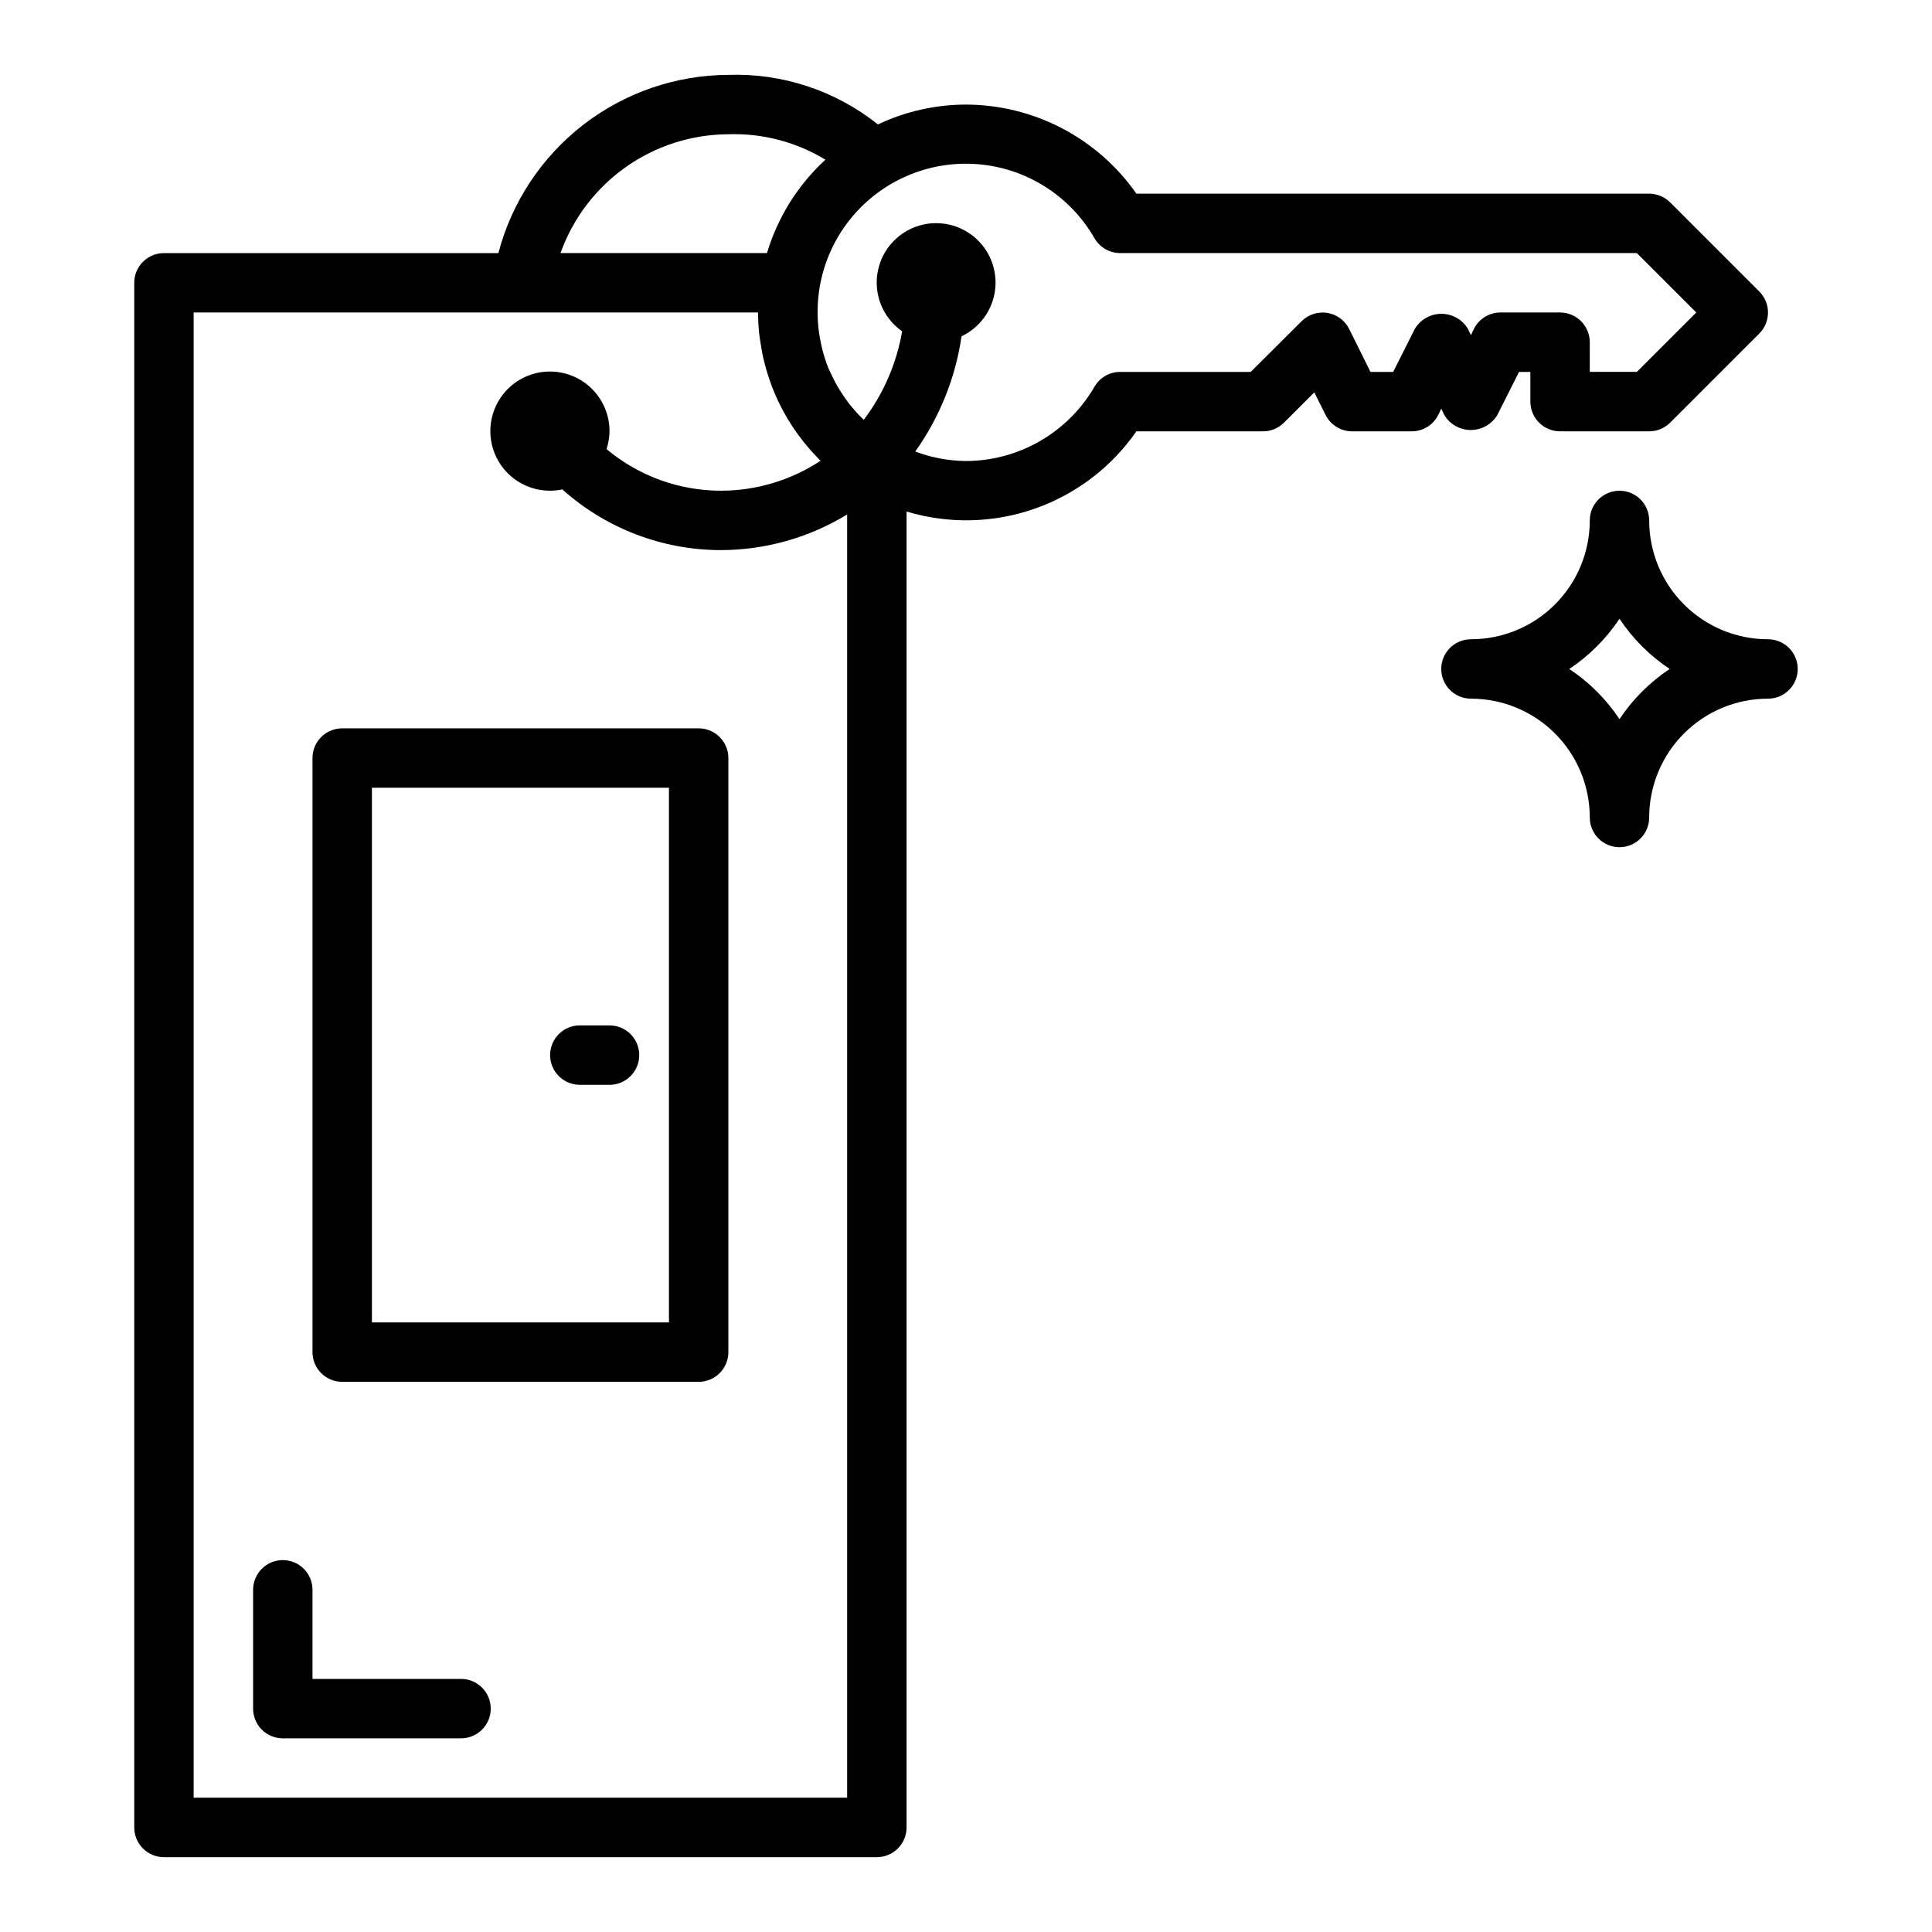
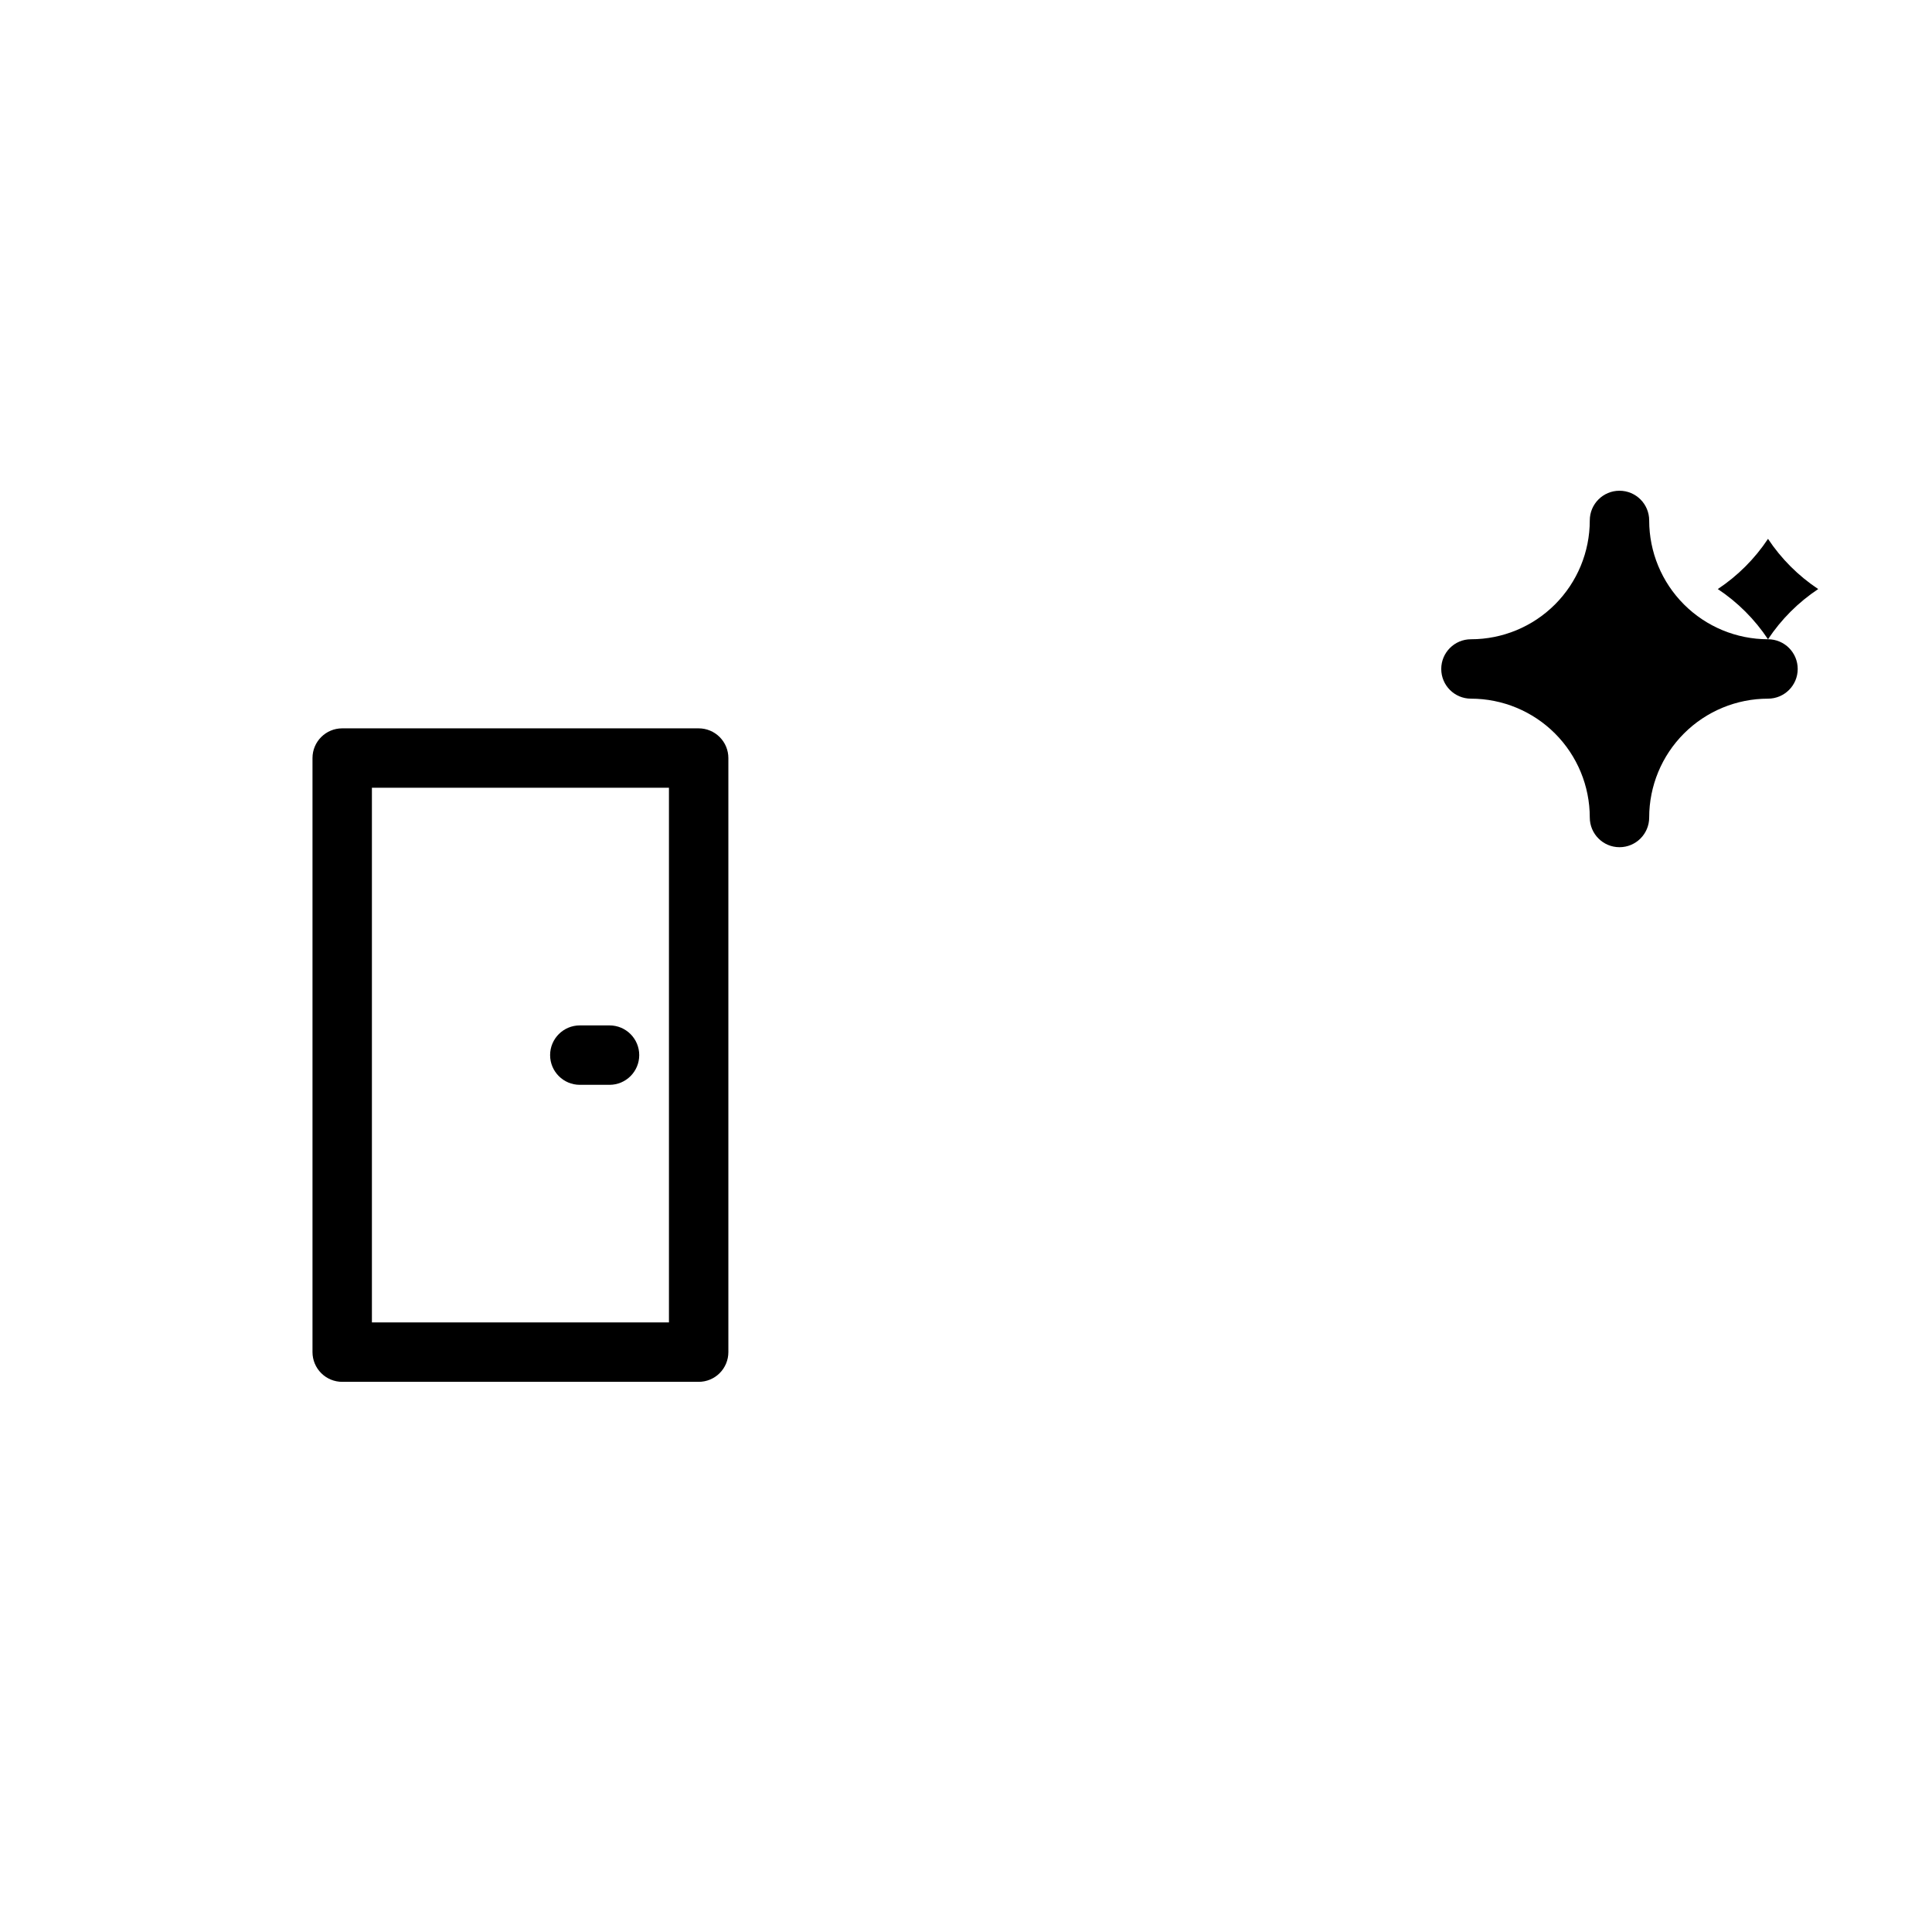
<svg xmlns="http://www.w3.org/2000/svg" fill="#000000" width="800px" height="800px" version="1.1" viewBox="144 144 512 512">
  <g>
-     <path d="m384.25 628.29v-348.73c11.098 3.34 22.969 3.086 33.91-0.734 10.941-3.816 20.395-11 27.004-20.52h33.551c2.086 0 4.09-0.828 5.566-2.305l8.023-8.023 2.984 5.977h-0.004c1.336 2.668 4.062 4.356 7.047 4.352h15.742c3 0.02 5.746-1.672 7.086-4.352l0.789-1.66 0.789 1.66h-0.004c1.48 2.481 4.156 4 7.047 4 2.887 0 5.562-1.52 7.043-4l5.731-11.391h3.008v7.871c0 2.09 0.828 4.09 2.305 5.566 1.477 1.477 3.481 2.305 5.566 2.305h23.617c2.09 0 4.09-0.828 5.566-2.305l23.617-23.617c3.07-3.074 3.07-8.055 0-11.129l-23.617-23.617c-1.477-1.477-3.477-2.305-5.566-2.309h-135.89c-10.312-14.754-27.164-23.566-45.168-23.613-8.07 0.008-16.039 1.805-23.336 5.258-11.227-8.957-25.285-13.613-39.641-13.133-13.941 0.062-27.477 4.727-38.496 13.27-11.02 8.539-18.91 20.48-22.449 33.965h-88.625c-4.348 0-7.871 3.523-7.871 7.871v409.35c0 2.086 0.828 4.09 2.305 5.566 1.477 1.473 3.481 2.305 5.566 2.305h188.93c2.086 0 4.09-0.832 5.566-2.305 1.477-1.477 2.305-3.481 2.305-5.566zm49.801-421.16c1.402 2.434 3.996 3.934 6.809 3.938h136.93l15.742 15.742-15.742 15.742-12.484 0.004v-7.871c0-2.09-0.832-4.09-2.309-5.566-1.477-1.477-3.477-2.309-5.566-2.309h-15.742c-3-0.016-5.746 1.672-7.086 4.356l-0.789 1.66-0.789-1.66h0.004c-1.48-2.484-4.156-4.004-7.043-4.004-2.891 0-5.566 1.52-7.047 4.004l-5.731 11.391h-6.016l-5.652-11.391c-1.133-2.258-3.281-3.836-5.773-4.242-2.496-0.406-5.031 0.41-6.82 2.195l-13.492 13.438h-34.598c-2.812 0.004-5.406 1.504-6.809 3.934-7.051 12.148-20.016 19.641-34.055 19.684-4.594-0.043-9.145-0.895-13.438-2.519 6.453-9.066 10.66-19.535 12.27-30.543 4.203-1.992 7.312-5.738 8.492-10.238 1.18-4.496 0.309-9.285-2.375-13.082-2.684-3.797-6.91-6.211-11.543-6.602-4.637-0.387-9.203 1.297-12.48 4.594-3.277 3.301-4.93 7.879-4.512 12.512 0.418 4.629 2.859 8.84 6.676 11.5-1.473 8.516-4.957 16.555-10.164 23.449-0.434-0.41-0.867-0.789-1.273-1.242-1.293-1.359-2.492-2.809-3.582-4.336-0.465-0.652-0.906-1.324-1.332-1.992-0.906-1.434-1.719-2.93-2.422-4.473-0.242-0.527-0.527-1.039-0.746-1.574h-0.004c-0.781-1.938-1.402-3.934-1.855-5.977-0.148-0.637-0.277-1.281-0.395-1.938v0.004c-2.234-12.254 1.477-24.84 10-33.926 8.523-9.082 20.848-13.586 33.219-12.141 12.371 1.449 23.324 8.676 29.52 19.48zm-97.031-27.551c9.047-0.301 17.984 2.039 25.727 6.738-7.297 6.707-12.648 15.258-15.492 24.75h-54.711c3.277-9.184 9.309-17.133 17.266-22.766 7.957-5.633 17.461-8.68 27.211-8.723zm-141.7 440.83v-393.6h149.57c0.008 2.106 0.137 4.207 0.387 6.301 0.062 0.488 0.156 0.969 0.227 1.449 0.227 1.645 0.527 3.273 0.906 4.871 0.102 0.449 0.227 0.891 0.348 1.34 0.441 1.699 0.969 3.363 1.574 4.992 0.109 0.301 0.211 0.598 0.324 0.891l-0.004-0.004c2.297 5.914 5.598 11.391 9.754 16.184 0.227 0.27 0.473 0.512 0.699 0.789 0.789 0.844 1.512 1.684 2.363 2.481v-0.004c-7.848 5.188-17.051 7.949-26.457 7.945-11.07-0.016-21.781-3.914-30.27-11.023 0.508-1.523 0.773-3.117 0.789-4.723 0.012-4.383-1.797-8.57-4.996-11.57-3.195-2.996-7.496-4.527-11.867-4.231-4.375 0.297-8.426 2.398-11.188 5.801-2.762 3.402-3.988 7.801-3.379 12.141 0.605 4.34 2.988 8.234 6.578 10.75 3.59 2.512 8.062 3.422 12.352 2.508 11.539 10.344 26.484 16.07 41.98 16.09 11.82-0.02 23.406-3.285 33.496-9.445v340.07z" />
-     <path d="m266.18 588.93h-39.363v-23.613c0-4.348-3.523-7.875-7.871-7.875s-7.871 3.527-7.871 7.875v31.488c0 2.086 0.828 4.09 2.305 5.566 1.477 1.473 3.481 2.305 5.566 2.305h47.234c4.348 0 7.871-3.523 7.871-7.871 0-4.348-3.523-7.875-7.871-7.875z" />
    <path d="m329.15 337.02h-94.461c-4.348 0-7.875 3.523-7.875 7.871v157.44c0 2.086 0.832 4.09 2.309 5.566 1.477 1.477 3.477 2.305 5.566 2.305h94.461c2.09 0 4.094-0.828 5.566-2.305 1.477-1.477 2.309-3.481 2.309-5.566v-157.44c0-2.09-0.832-4.09-2.309-5.566-1.473-1.477-3.477-2.305-5.566-2.305zm-7.871 157.44h-78.719v-141.7h78.719z" />
    <path d="m297.66 431.49h7.871c4.348 0 7.871-3.527 7.871-7.875 0-4.348-3.523-7.871-7.871-7.871h-7.871c-4.348 0-7.875 3.523-7.875 7.871 0 4.348 3.527 7.875 7.875 7.875z" />
-     <path d="m612.54 313.41c-8.352 0-16.359-3.316-22.266-9.223s-9.223-13.914-9.223-22.266c0-4.348-3.523-7.871-7.871-7.871s-7.871 3.523-7.871 7.871c0 8.352-3.32 16.359-9.223 22.266-5.906 5.906-13.914 9.223-22.266 9.223-4.348 0-7.875 3.523-7.875 7.871s3.527 7.871 7.875 7.871c8.352 0 16.359 3.32 22.266 9.223 5.902 5.906 9.223 13.918 9.223 22.266 0 4.348 3.523 7.875 7.871 7.875s7.871-3.527 7.871-7.875c0-8.348 3.316-16.359 9.223-22.266 5.906-5.902 13.914-9.223 22.266-9.223 4.348 0 7.871-3.523 7.871-7.871s-3.523-7.871-7.871-7.871zm-39.359 21.176c-3.504-5.277-8.027-9.801-13.305-13.305 5.277-3.504 9.801-8.027 13.305-13.305 3.504 5.277 8.027 9.801 13.305 13.305-5.277 3.504-9.801 8.027-13.305 13.305z" />
+     <path d="m612.54 313.41c-8.352 0-16.359-3.316-22.266-9.223s-9.223-13.914-9.223-22.266c0-4.348-3.523-7.871-7.871-7.871s-7.871 3.523-7.871 7.871c0 8.352-3.32 16.359-9.223 22.266-5.906 5.906-13.914 9.223-22.266 9.223-4.348 0-7.875 3.523-7.875 7.871s3.527 7.871 7.875 7.871c8.352 0 16.359 3.32 22.266 9.223 5.902 5.906 9.223 13.918 9.223 22.266 0 4.348 3.523 7.875 7.871 7.875s7.871-3.527 7.871-7.875c0-8.348 3.316-16.359 9.223-22.266 5.906-5.902 13.914-9.223 22.266-9.223 4.348 0 7.871-3.523 7.871-7.871s-3.523-7.871-7.871-7.871zc-3.504-5.277-8.027-9.801-13.305-13.305 5.277-3.504 9.801-8.027 13.305-13.305 3.504 5.277 8.027 9.801 13.305 13.305-5.277 3.504-9.801 8.027-13.305 13.305z" />
  </g>
</svg>